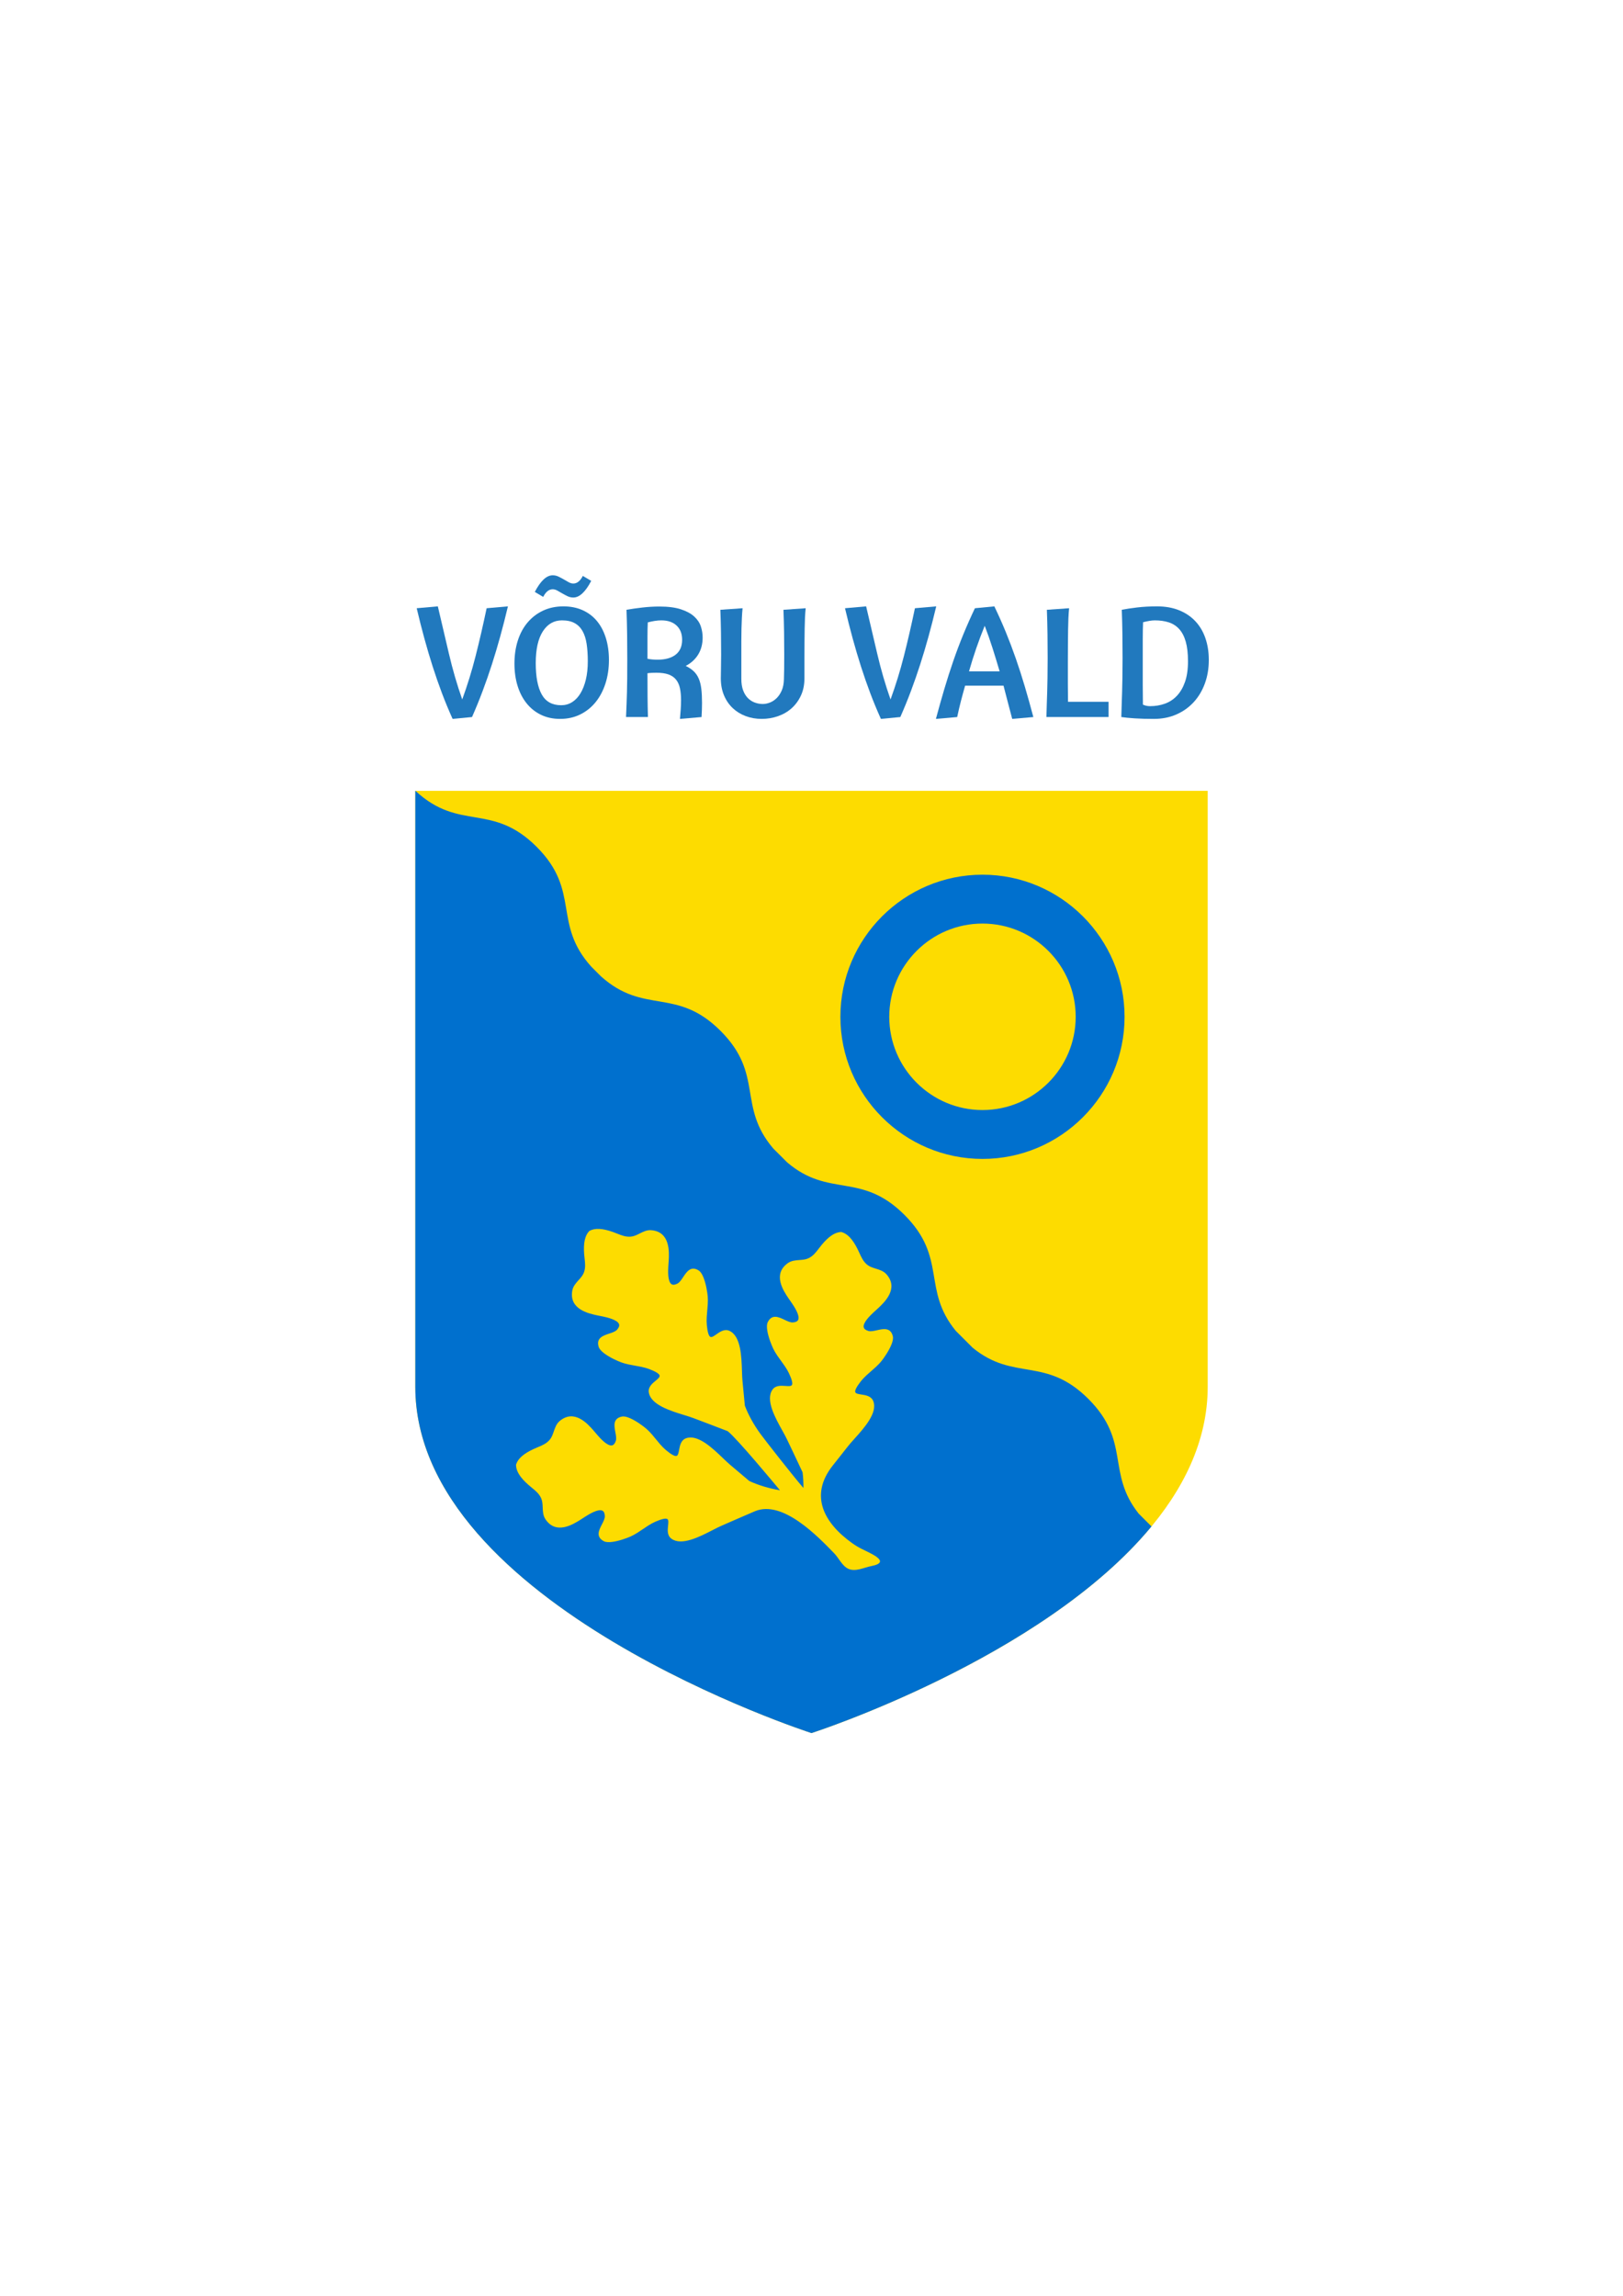
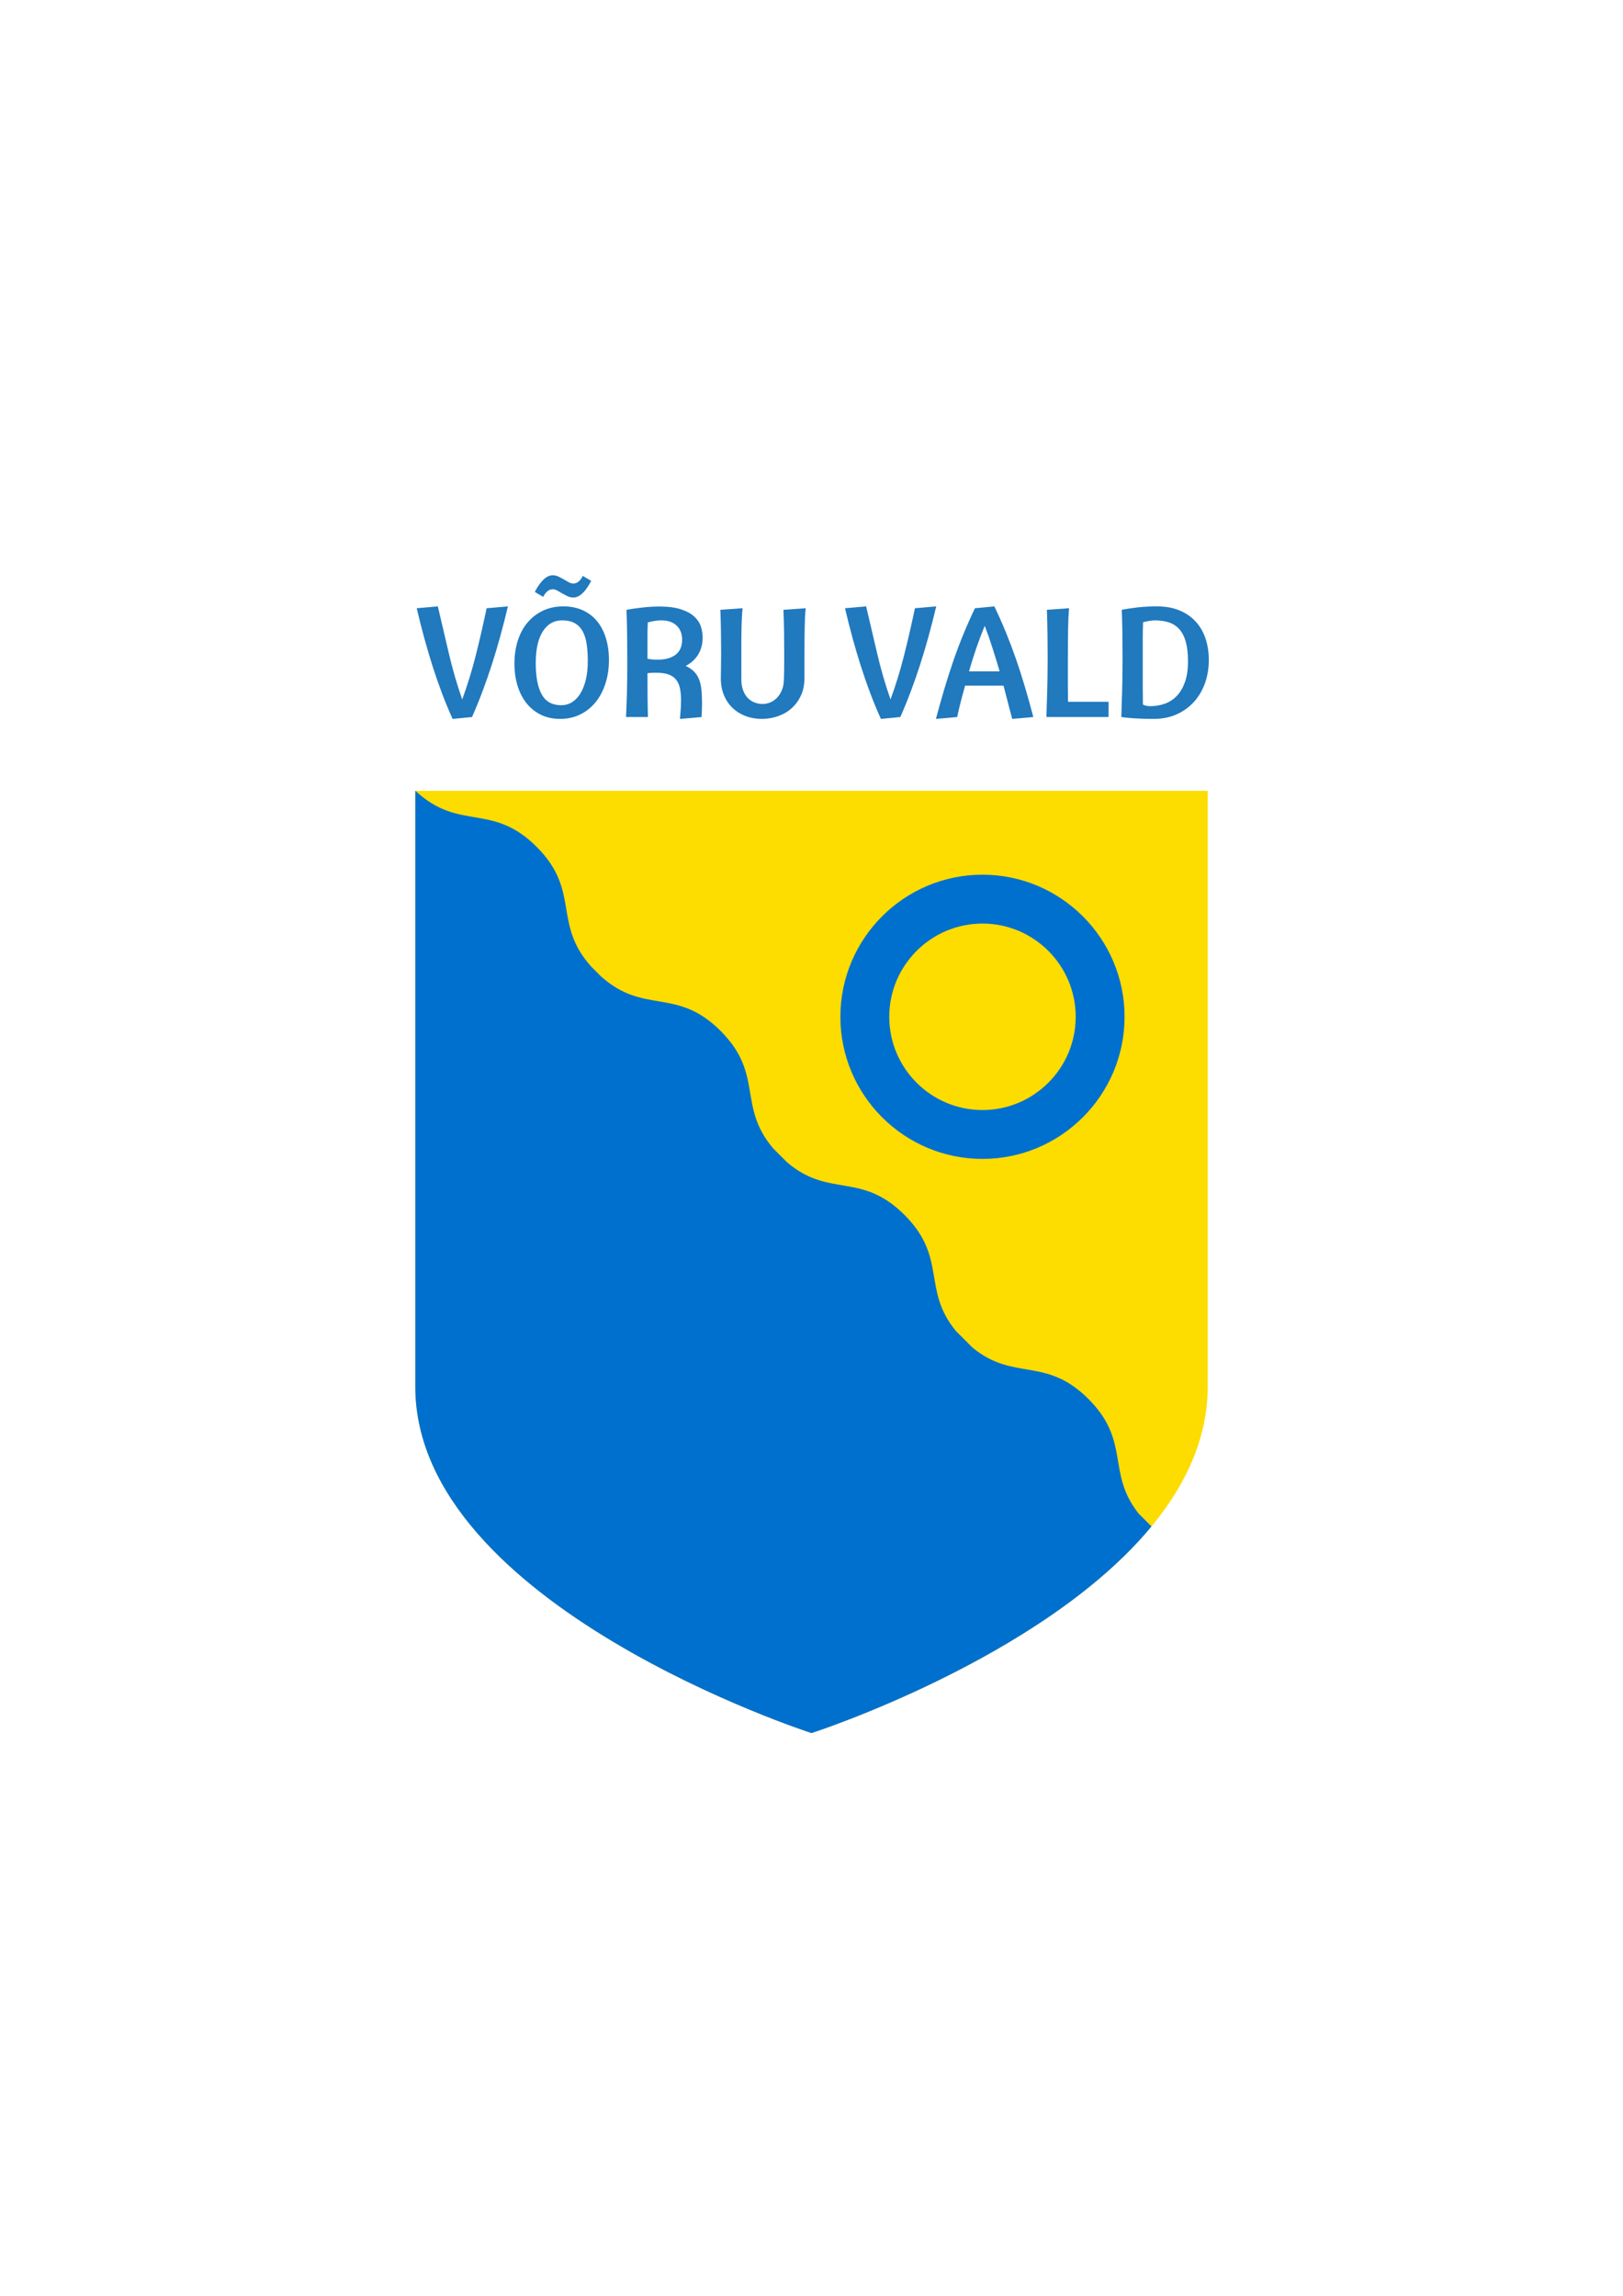
<svg xmlns="http://www.w3.org/2000/svg" id="uuid-c0e23610-5107-4c4a-acdd-0ac9844e9c86" viewBox="0 0 595.276 841.89">
  <defs>
    <style>.uuid-76fe4766-03e4-4ca2-b629-9c9f5bbfeca9{clip-path:url(#uuid-613e2247-62dc-4e8c-a743-ad02d262ab96);}.uuid-53e21012-05af-430c-8323-0a77dd47b2d5{fill:none;}.uuid-e769dacb-8030-4551-8733-59ac298065a1{fill:#2179be;}.uuid-855044e6-7204-4fc1-a9cb-342f85cd1ef9{fill:#fddc00;}.uuid-e14235d3-2536-409b-b397-0442fe975265{fill:#0070ce;}</style>
    <clipPath id="uuid-613e2247-62dc-4e8c-a743-ad02d262ab96">
      <rect class="uuid-53e21012-05af-430c-8323-0a77dd47b2d5" x="152.32" y="290.001" width="290.635" height="345.533" />
    </clipPath>
  </defs>
  <g class="uuid-76fe4766-03e4-4ca2-b629-9c9f5bbfeca9">
    <path class="uuid-855044e6-7204-4fc1-a9cb-342f85cd1ef9" d="M442.955,290v218.514c0,80.257-145.316,127.018-145.316,127.018,0,0-145.319-46.761-145.319-127.018v-218.514h290.635Z" />
    <path class="uuid-e14235d3-2536-409b-b397-0442fe975265" d="M417.627,555.043c-11.905-14.984-2.809-26.413-18.41-42.024-15.765-15.77-27.273-6.329-42.48-18.805l-6.157-6.151c-12.525-15.236-3.044-26.747-18.822-42.532-15.971-15.978-27.575-6.077-43.083-19.312l-5.039-5.034c-13.292-15.54-3.347-27.147-19.336-43.143-16.24-16.248-27.966-5.736-43.871-20.002l-3.564-3.56c-14.323-15.938-3.769-27.666-20.028-43.932-16.443-16.451-28.257-5.473-44.469-20.548h-.047v218.515c0,80.257,145.318,127.018,145.318,127.018,0,0,84.507-27.196,124.632-75.7.023-.028.046-.054.069-.081l-4.713-4.709Z" />
-     <path class="uuid-855044e6-7204-4fc1-a9cb-342f85cd1ef9" d="M309.118,532.754c.977-1.23,1.713-2.156,1.954-2.469.556-.724,1.354-1.61,2.277-2.636,3.652-4.058,8.652-9.616,6.922-13.893-.74-1.823-2.73-2.129-4.329-2.373-1.043-.161-2.027-.312-2.235-.835-.25-.631.434-1.984,2.031-4.02.538-.687,1.182-1.372,2.026-2.161.573-.535,1.17-1.053,1.766-1.572.604-.525,1.207-1.049,1.788-1.591.825-.769,1.461-1.446,2.006-2.123.845-1.054,2.686-3.668,3.628-6.017.462-1.149.709-2.236.517-3.043-.791-3.343-3.548-2.724-5.763-2.226-1.213.274-2.36.532-3.213.276-.991-.299-1.565-.751-1.705-1.346-.401-1.718,2.614-4.534,3.605-5.46.362-.336.703-.647,1.004-.918.238-.214.45-.405.621-.567,2.321-2.167,7.758-7.243,3.112-12.492-1.051-1.185-2.501-1.633-3.904-2.065-1.134-.349-2.205-.679-3.081-1.368-1.477-1.161-2.177-2.703-2.919-4.336-.221-.489-.449-.986-.698-1.48-1.823-3.619-3.674-5.594-5.816-6.219-.053-.016-.108-.022-.162-.036-.055,0-.11-.003-.166,0-2.228.132-4.471,1.646-7.054,4.768-.354.426-.684.859-1.011,1.287-1.087,1.427-2.113,2.774-3.811,3.576-1.009.477-2.125.56-3.309.648-1.463.109-2.977.222-4.265,1.145-5.699,4.08-1.53,10.239.249,12.871.134.196.297.429.481.69.232.33.498.71.774,1.118.76,1.124,3.072,4.54,2.298,6.127-.268.549-.928.861-1.96.932-.889.059-1.95-.448-3.072-.985-2.05-.978-4.598-2.196-6.115.887-.366.744-.367,1.859-.173,3.081.396,2.499,1.607,5.458,2.196,6.674.381.782.851,1.583,1.484,2.517.446.658.917,1.303,1.387,1.95.467.637.934,1.275,1.373,1.924.646.957,1.122,1.769,1.494,2.559,1.105,2.341,1.468,3.812,1.083,4.372-.317.463-1.311.39-2.362.315-1.615-.118-3.624-.263-4.75,1.351-2.64,3.783.996,10.314,3.653,15.084.671,1.205,1.251,2.247,1.633,3.076.477,1.033,3.792,7.885,5.75,12.138.251,1.957.335,3.884.319,5.768-3.772-4.338-14.356-17.884-15.817-19.903-2.489-3.438-4.379-6.882-5.669-10.283-.4-4.056-.785-8.327-.875-9.152-.097-.908-.136-2.099-.18-3.479-.172-5.455-.411-12.928-4.619-14.817-1.796-.805-3.445.353-4.769,1.283-.862.606-1.678,1.178-2.189.944-.617-.283-1.061-1.731-1.317-4.307-.087-.869-.097-1.81-.035-2.962.045-.784.117-1.57.189-2.357.072-.796.144-1.592.187-2.386.063-1.126.056-2.054-.021-2.922-.118-1.345-.601-4.506-1.545-6.851-.462-1.151-1.037-2.106-1.733-2.556-2.886-1.864-4.446.49-5.7,2.382-.687,1.038-1.337,2.018-2.13,2.423-.922.472-1.649.541-2.16.209-1.479-.962-1.252-5.082-1.178-6.435.027-.494.06-.956.089-1.358.023-.319.043-.603.057-.84.175-3.171.585-10.597-6.402-11.168-1.578-.13-2.934.551-4.246,1.21-1.061.533-2.062,1.035-3.172,1.146-1.868.185-3.441-.444-5.107-1.109-.499-.2-1.005-.401-1.528-.586-3.82-1.349-6.522-1.496-8.503-.462-.05.025-.094.058-.142.085-.039.039-.081.073-.12.115-1.517,1.637-2.087,4.283-1.792,8.324.04.552.103,1.093.163,1.628.202,1.782.395,3.465-.276,5.22-.398,1.041-1.147,1.874-1.939,2.757-.982,1.091-1.996,2.22-2.286,3.776-1.289,6.892,5.983,8.452,9.087,9.118.232.051.511.105.825.167.396.078.851.168,1.334.271,1.325.285,5.359,1.151,5.897,2.831.188.582-.072,1.265-.769,2.03-.6.658-1.717,1.026-2.899,1.415-2.155.713-4.838,1.597-3.799,4.872.251.79,1.021,1.596,2.009,2.345,2.014,1.529,4.936,2.827,6.203,3.296.816.301,1.71.553,2.813.79.777.166,1.563.306,2.35.446.779.137,1.556.275,2.325.44,1.128.243,2.033.5,2.848.812,2.417.926,3.698,1.736,3.808,2.405.092.554-.676,1.192-1.487,1.863-1.247,1.033-2.797,2.318-2.493,4.263.714,4.558,7.86,6.756,13.077,8.359,1.319.406,2.458.756,3.308,1.09,1.059.415,8.194,3.064,12.551,4.78,3.588,2.891,16.926,18.99,19.175,21.675-4.186-.719-7.943-1.862-11.244-3.393-3.119-2.622-6.38-5.408-7.02-5.935-.706-.581-1.565-1.406-2.561-2.362-3.936-3.782-9.329-8.96-13.658-7.369-1.848.679-2.218,2.659-2.516,4.249-.193,1.037-.376,2.016-.905,2.207-.639.228-1.969-.498-3.952-2.161-.669-.562-1.334-1.226-2.095-2.095-.516-.59-1.015-1.204-1.513-1.817-.505-.62-1.009-1.24-1.532-1.839-.742-.848-1.397-1.507-2.058-2.074-1.025-.879-3.579-2.803-5.894-3.821-1.134-.5-2.212-.781-3.026-.616-3.367.682-2.837,3.457-2.411,5.688.233,1.222.455,2.377.17,3.221-.33.981-.801,1.539-1.4,1.658-1.73.346-4.447-2.76-5.339-3.779-.325-.372-.625-.726-.885-1.034-.207-.245-.39-.461-.547-.64-2.091-2.389-6.988-7.989-12.384-3.514-1.219,1.011-1.714,2.446-2.19,3.834-.388,1.122-.752,2.182-1.469,3.035-1.207,1.439-2.772,2.088-4.427,2.777-.497.206-1.001.415-1.503.649-3.675,1.706-5.711,3.489-6.405,5.611-.017.053-.027.106-.041.159,0,.057-.008.111-.006.167.058,2.232,1.499,4.523,4.535,7.206.415.369.837.711,1.254,1.052,1.391,1.132,2.705,2.202,3.451,3.926.443,1.023.49,2.142.539,3.327.062,1.467.126,2.983,1.005,4.299,3.894,5.83,10.187,1.864,12.872.17.201-.126.439-.281.706-.458.339-.22.727-.473,1.144-.736,1.148-.724,4.637-2.923,6.197-2.098.54.285.832.955.868,1.99.03.89-.51,1.934-1.084,3.038-1.044,2.016-2.345,4.523.687,6.14.732.391,1.846.427,3.075.273,2.511-.314,5.507-1.429,6.741-1.978.794-.355,1.61-.8,2.564-1.401.673-.424,1.332-.873,1.993-1.323.653-.446,1.307-.891,1.97-1.309.977-.616,1.804-1.064,2.605-1.41,2.376-1.028,3.857-1.344,4.405-.942.452.333.348,1.324.237,2.372-.169,1.61-.38,3.613,1.197,4.792,3.695,2.76,10.342-.662,15.195-3.161,1.226-.633,2.287-1.178,3.128-1.533,1.047-.442,8.001-3.533,12.317-5.351,10.16-4.278,23.081,9.229,29.125,15.453,1.63,1.679,2.902,4.605,5.099,5.627,2.672,1.24,5.7-.433,8.439-.964,7.641-1.483-.246-4.68-3.563-6.348-1.165-.585-2.288-1.27-3.366-2.038-10.339-7.362-15.879-17.417-7.23-28.42,1.318-1.675,2.679-3.391,3.75-4.74" />
    <path class="uuid-e14235d3-2536-409b-b397-0442fe975265" d="M308.234,372.869c0-28.735,23.378-52.113,52.113-52.113s52.114,23.378,52.114,52.113-23.378,52.114-52.114,52.114-52.113-23.378-52.113-52.114M326.156,372.869c0,18.854,15.338,34.192,34.191,34.192s34.191-15.338,34.191-34.192-15.338-34.191-34.191-34.191-34.191,15.338-34.191,34.191" />
  </g>
  <path class="uuid-e769dacb-8030-4551-8733-59ac298065a1" d="M186.293,222.361c-.912,3.838-1.852,7.515-2.821,11.029-.969,3.516-1.986,6.926-3.049,10.231-1.064,3.306-2.195,6.555-3.392,9.747-1.197,3.192-2.499,6.384-3.905,9.576l-7.125.684c-1.406-3.116-2.707-6.26-3.904-9.434-1.197-3.172-2.328-6.421-3.392-9.747-1.064-3.325-2.081-6.754-3.049-10.289-.969-3.534-1.91-7.239-2.822-11.115l7.752-.684c1.33,5.663,2.679,11.419,4.047,17.271,1.368,5.852,3.001,11.477,4.902,16.872.949-2.622,1.833-5.253,2.65-7.895.817-2.641,1.577-5.348,2.28-8.123.703-2.773,1.387-5.604,2.052-8.493.665-2.887,1.32-5.871,1.967-8.949l7.809-.684Z" />
  <path class="uuid-e769dacb-8030-4551-8733-59ac298065a1" d="M188.687,243.337c0-3.078.417-5.909,1.254-8.493.835-2.583,2.042-4.797,3.62-6.641,1.576-1.842,3.467-3.277,5.671-4.303,2.203-1.026,4.674-1.539,7.41-1.539,2.622,0,4.968.466,7.039,1.396,2.071.932,3.819,2.251,5.244,3.961,1.425,1.71,2.517,3.782,3.277,6.213.76,2.433,1.14,5.13,1.14,8.094,0,3.116-.427,5.995-1.282,8.635-.855,2.642-2.062,4.922-3.62,6.84-1.559,1.919-3.439,3.42-5.643,4.503-2.204,1.083-4.655,1.625-7.353,1.625-2.622,0-4.969-.504-7.04-1.511-2.071-1.006-3.829-2.413-5.272-4.218-1.444-1.805-2.546-3.942-3.306-6.413-.76-2.47-1.14-5.187-1.14-8.151ZM216.845,213.013c-2.128,4.067-4.313,6.099-6.555,6.099-.761,0-1.473-.161-2.138-.484-.665-.323-1.311-.665-1.938-1.026-.627-.361-1.226-.703-1.795-1.026-.57-.322-1.14-.484-1.71-.484-1.368,0-2.528.932-3.477,2.793l-3.078-1.824c2.128-4.066,4.312-6.099,6.555-6.099.76,0,1.472.162,2.137.484.665.323,1.311.666,1.938,1.026.627.362,1.226.704,1.796,1.026.57.323,1.14.484,1.71.484,1.368,0,2.526-.931,3.477-2.793l3.078,1.824ZM206.129,227.491c-2.964,0-5.311,1.35-7.04,4.047-1.729,2.699-2.593,6.575-2.593,11.628,0,5.016.731,8.845,2.194,11.485,1.462,2.642,3.848,3.961,7.153,3.961,1.444,0,2.765-.371,3.961-1.111,1.197-.741,2.223-1.814,3.078-3.221.855-1.405,1.52-3.097,1.995-5.073.475-1.976.712-4.218.712-6.726,0-2.394-.143-4.522-.427-6.384-.285-1.861-.789-3.429-1.511-4.702-.722-1.273-1.691-2.242-2.907-2.907-1.217-.665-2.756-.998-4.617-.998Z" />
  <path class="uuid-e769dacb-8030-4551-8733-59ac298065a1" d="M229.783,223.615c1.71-.304,3.639-.579,5.786-.827,2.146-.247,4.227-.37,6.242-.37,3.229,0,5.88.342,7.951,1.026,2.071.684,3.695,1.567,4.874,2.65,1.178,1.083,1.985,2.3,2.423,3.648.436,1.35.655,2.689.655,4.019,0,2.394-.542,4.475-1.625,6.242s-2.613,3.164-4.588,4.189c1.177.57,2.156,1.226,2.936,1.966.778.741,1.396,1.644,1.853,2.708.456,1.064.77,2.328.94,3.791.171,1.463.256,3.164.256,5.102,0,1.559-.057,3.287-.171,5.187l-7.923.684c.114-1.254.208-2.451.285-3.591.076-1.14.114-2.223.114-3.249,0-1.672-.134-3.135-.399-4.389-.267-1.254-.741-2.309-1.425-3.164s-1.605-1.491-2.764-1.91c-1.16-.417-2.651-.627-4.475-.627-.419,0-.912.01-1.482.029-.57.02-1.16.066-1.767.142,0,3.155.009,6.005.028,8.55.019,2.546.066,5.054.143,7.524h-8.037c.076-1.824.143-3.429.2-4.816.057-1.387.104-2.831.143-4.332.037-1.501.066-3.182.085-5.044.019-1.861.028-4.18.028-6.954,0-3.192-.02-6.25-.057-9.177-.038-2.925-.114-5.928-.228-9.006ZM242.551,227.491c-.76,0-1.559.067-2.394.2-.836.133-1.691.313-2.565.542-.077,1.596-.114,3.392-.114,5.386v7.952c1.063.228,2.299.342,3.705.342,2.85,0,5.063-.617,6.64-1.853,1.577-1.234,2.366-3.049,2.366-5.443,0-2.203-.675-3.942-2.023-5.215-1.35-1.273-3.221-1.91-5.615-1.91Z" />
  <path class="uuid-e769dacb-8030-4551-8733-59ac298065a1" d="M271.907,248.98c0,1.634.218,3.031.655,4.189.437,1.16,1.026,2.109,1.767,2.85.741.741,1.586,1.282,2.537,1.625.949.342,1.918.513,2.907.513.835,0,1.7-.171,2.593-.513.893-.342,1.719-.884,2.479-1.625.76-.741,1.387-1.682,1.881-2.822.494-1.14.76-2.508.798-4.104.037-1.14.066-2.394.085-3.762.019-1.368.028-3.135.028-5.301,0-2.736-.02-5.443-.057-8.123-.038-2.679-.114-5.443-.228-8.293l8.151-.57c-.114,1.14-.2,2.309-.257,3.505-.057,1.197-.095,2.508-.114,3.933-.02,1.425-.039,3.021-.057,4.788-.02,1.767-.028,3.791-.028,6.07v7.41c0,2.356-.428,4.456-1.283,6.298-.855,1.844-1.995,3.401-3.42,4.674-1.425,1.274-3.088,2.243-4.987,2.907-1.901.665-3.896.998-5.985.998s-4.047-.342-5.871-1.026c-1.824-.684-3.411-1.662-4.76-2.936-1.349-1.273-2.414-2.831-3.192-4.674-.779-1.843-1.168-3.923-1.168-6.241,0-1.102.019-2.346.057-3.733.037-1.387.057-3.05.057-4.988,0-2.736-.02-5.443-.057-8.123-.039-2.679-.114-5.443-.228-8.293l8.151-.57c-.114,1.14-.2,2.309-.256,3.505-.057,1.197-.105,2.508-.143,3.933-.039,1.425-.057,3.021-.057,4.788v13.708Z" />
  <path class="uuid-e769dacb-8030-4551-8733-59ac298065a1" d="M343.384,222.361c-.912,3.838-1.853,7.515-2.821,11.029-.97,3.516-1.986,6.926-3.05,10.231-1.064,3.306-2.194,6.555-3.392,9.747-1.197,3.192-2.499,6.384-3.904,9.576l-7.125.684c-1.406-3.116-2.708-6.26-3.904-9.434-1.197-3.172-2.328-6.421-3.392-9.747-1.064-3.325-2.081-6.754-3.05-10.289-.969-3.534-1.909-7.239-2.821-11.115l7.752-.684c1.329,5.663,2.679,11.419,4.047,17.271,1.368,5.852,3.001,11.477,4.902,16.872.949-2.622,1.832-5.253,2.65-7.895.816-2.641,1.576-5.348,2.279-8.123.703-2.773,1.387-5.604,2.053-8.493.664-2.887,1.319-5.871,1.966-8.949l7.81-.684Z" />
  <path class="uuid-e769dacb-8030-4551-8733-59ac298065a1" d="M343.269,263.629c1.026-3.838,2.062-7.514,3.106-11.03,1.045-3.514,2.138-6.925,3.278-10.231,1.14-3.306,2.365-6.555,3.676-9.747,1.312-3.192,2.727-6.384,4.247-9.576l7.125-.684c1.52,3.155,2.926,6.308,4.218,9.462,1.291,3.155,2.517,6.394,3.677,9.719,1.158,3.325,2.26,6.754,3.306,10.288,1.045,3.534,2.081,7.239,3.106,11.115l-7.752.684c-.532-2.014-1.064-4.037-1.596-6.071-.533-2.032-1.064-4.075-1.597-6.127h-14.078c-.533,1.862-1.046,3.744-1.539,5.643-.494,1.901-.95,3.857-1.368,5.871l-7.81.684ZM361.167,229.486c-2.204,5.396-4.124,10.963-5.757,16.701h11.229c-.836-2.85-1.701-5.681-2.593-8.493-.894-2.812-1.853-5.548-2.879-8.208Z" />
  <path class="uuid-e769dacb-8030-4551-8733-59ac298065a1" d="M406.596,262.945h-22.8c.037-1.824.086-3.429.143-4.816.057-1.387.104-2.831.143-4.332.037-1.501.075-3.221.114-5.159.037-1.938.057-4.369.057-7.296s-.02-5.842-.057-8.75c-.039-2.907-.114-5.899-.229-8.978l8.151-.57c-.114,1.216-.199,2.461-.257,3.733-.057,1.273-.095,2.679-.114,4.218-.02,1.539-.038,3.259-.057,5.159-.02,1.9-.028,4.066-.028,6.498v8.151c0,2.318.019,4.503.057,6.555h14.877v5.586Z" />
  <path class="uuid-e769dacb-8030-4551-8733-59ac298065a1" d="M411.44,223.615c1.52-.304,3.392-.589,5.614-.855,2.224-.265,4.665-.399,7.325-.399,3.001,0,5.671.466,8.008,1.396,2.338.932,4.322,2.251,5.957,3.961,1.634,1.71,2.879,3.782,3.733,6.213.855,2.433,1.282,5.13,1.282,8.094,0,3.116-.484,5.995-1.453,8.635-.969,2.642-2.337,4.922-4.104,6.84-1.767,1.919-3.886,3.42-6.355,4.503s-5.225,1.625-8.265,1.625c-2.622,0-4.95-.067-6.982-.2-2.033-.133-3.677-.294-4.931-.484.037-1.824.086-3.429.143-4.816.057-1.387.104-2.831.143-4.332.037-1.501.075-3.221.114-5.159.037-1.938.057-4.369.057-7.296s-.02-5.842-.057-8.75c-.039-2.907-.114-5.899-.229-8.978ZM423.582,227.491c-.646,0-1.34.067-2.081.2-.741.133-1.491.295-2.251.484-.077,1.824-.114,3.876-.114,6.156v17.1c0,2.471.019,4.788.057,6.954.798.38,1.672.57,2.622.57,1.938,0,3.752-.304,5.443-.912,1.69-.607,3.164-1.577,4.418-2.907,1.254-1.33,2.241-3.03,2.964-5.102.722-2.071,1.083-4.588,1.083-7.552,0-2.888-.276-5.292-.826-7.21-.552-1.918-1.359-3.458-2.423-4.617-1.064-1.159-2.347-1.976-3.848-2.451-1.501-.475-3.183-.712-5.044-.712Z" />
</svg>